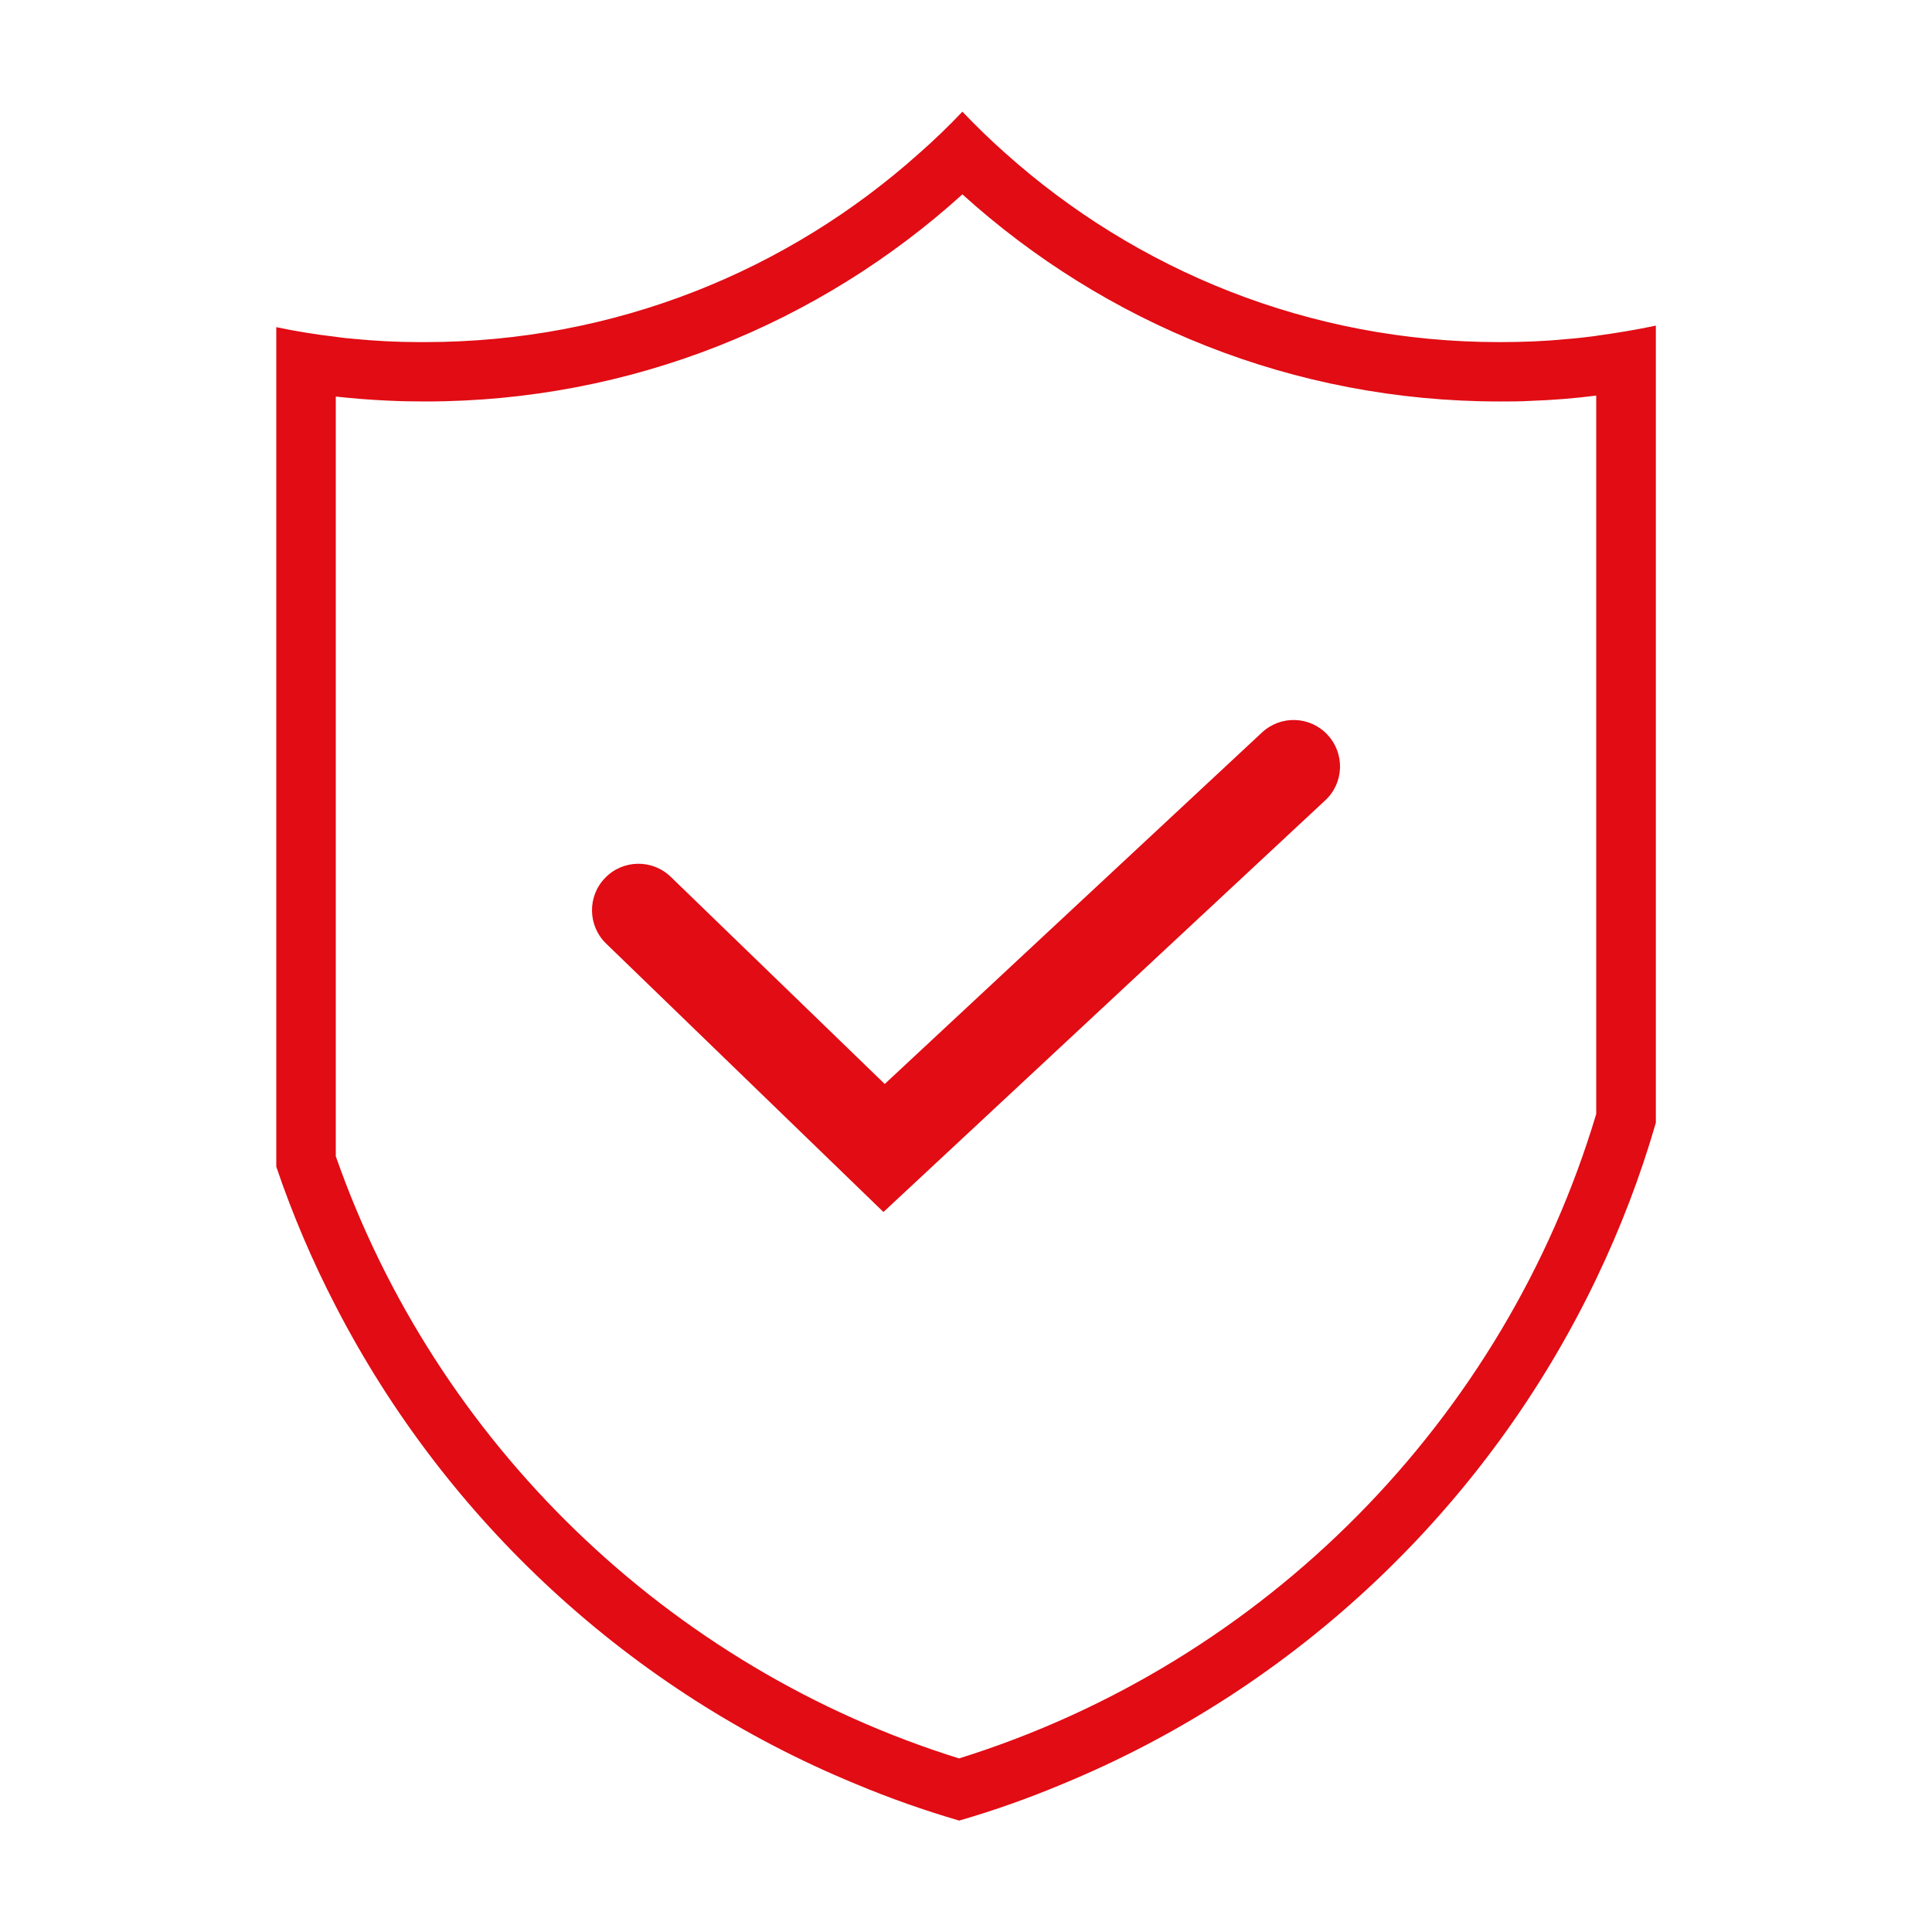
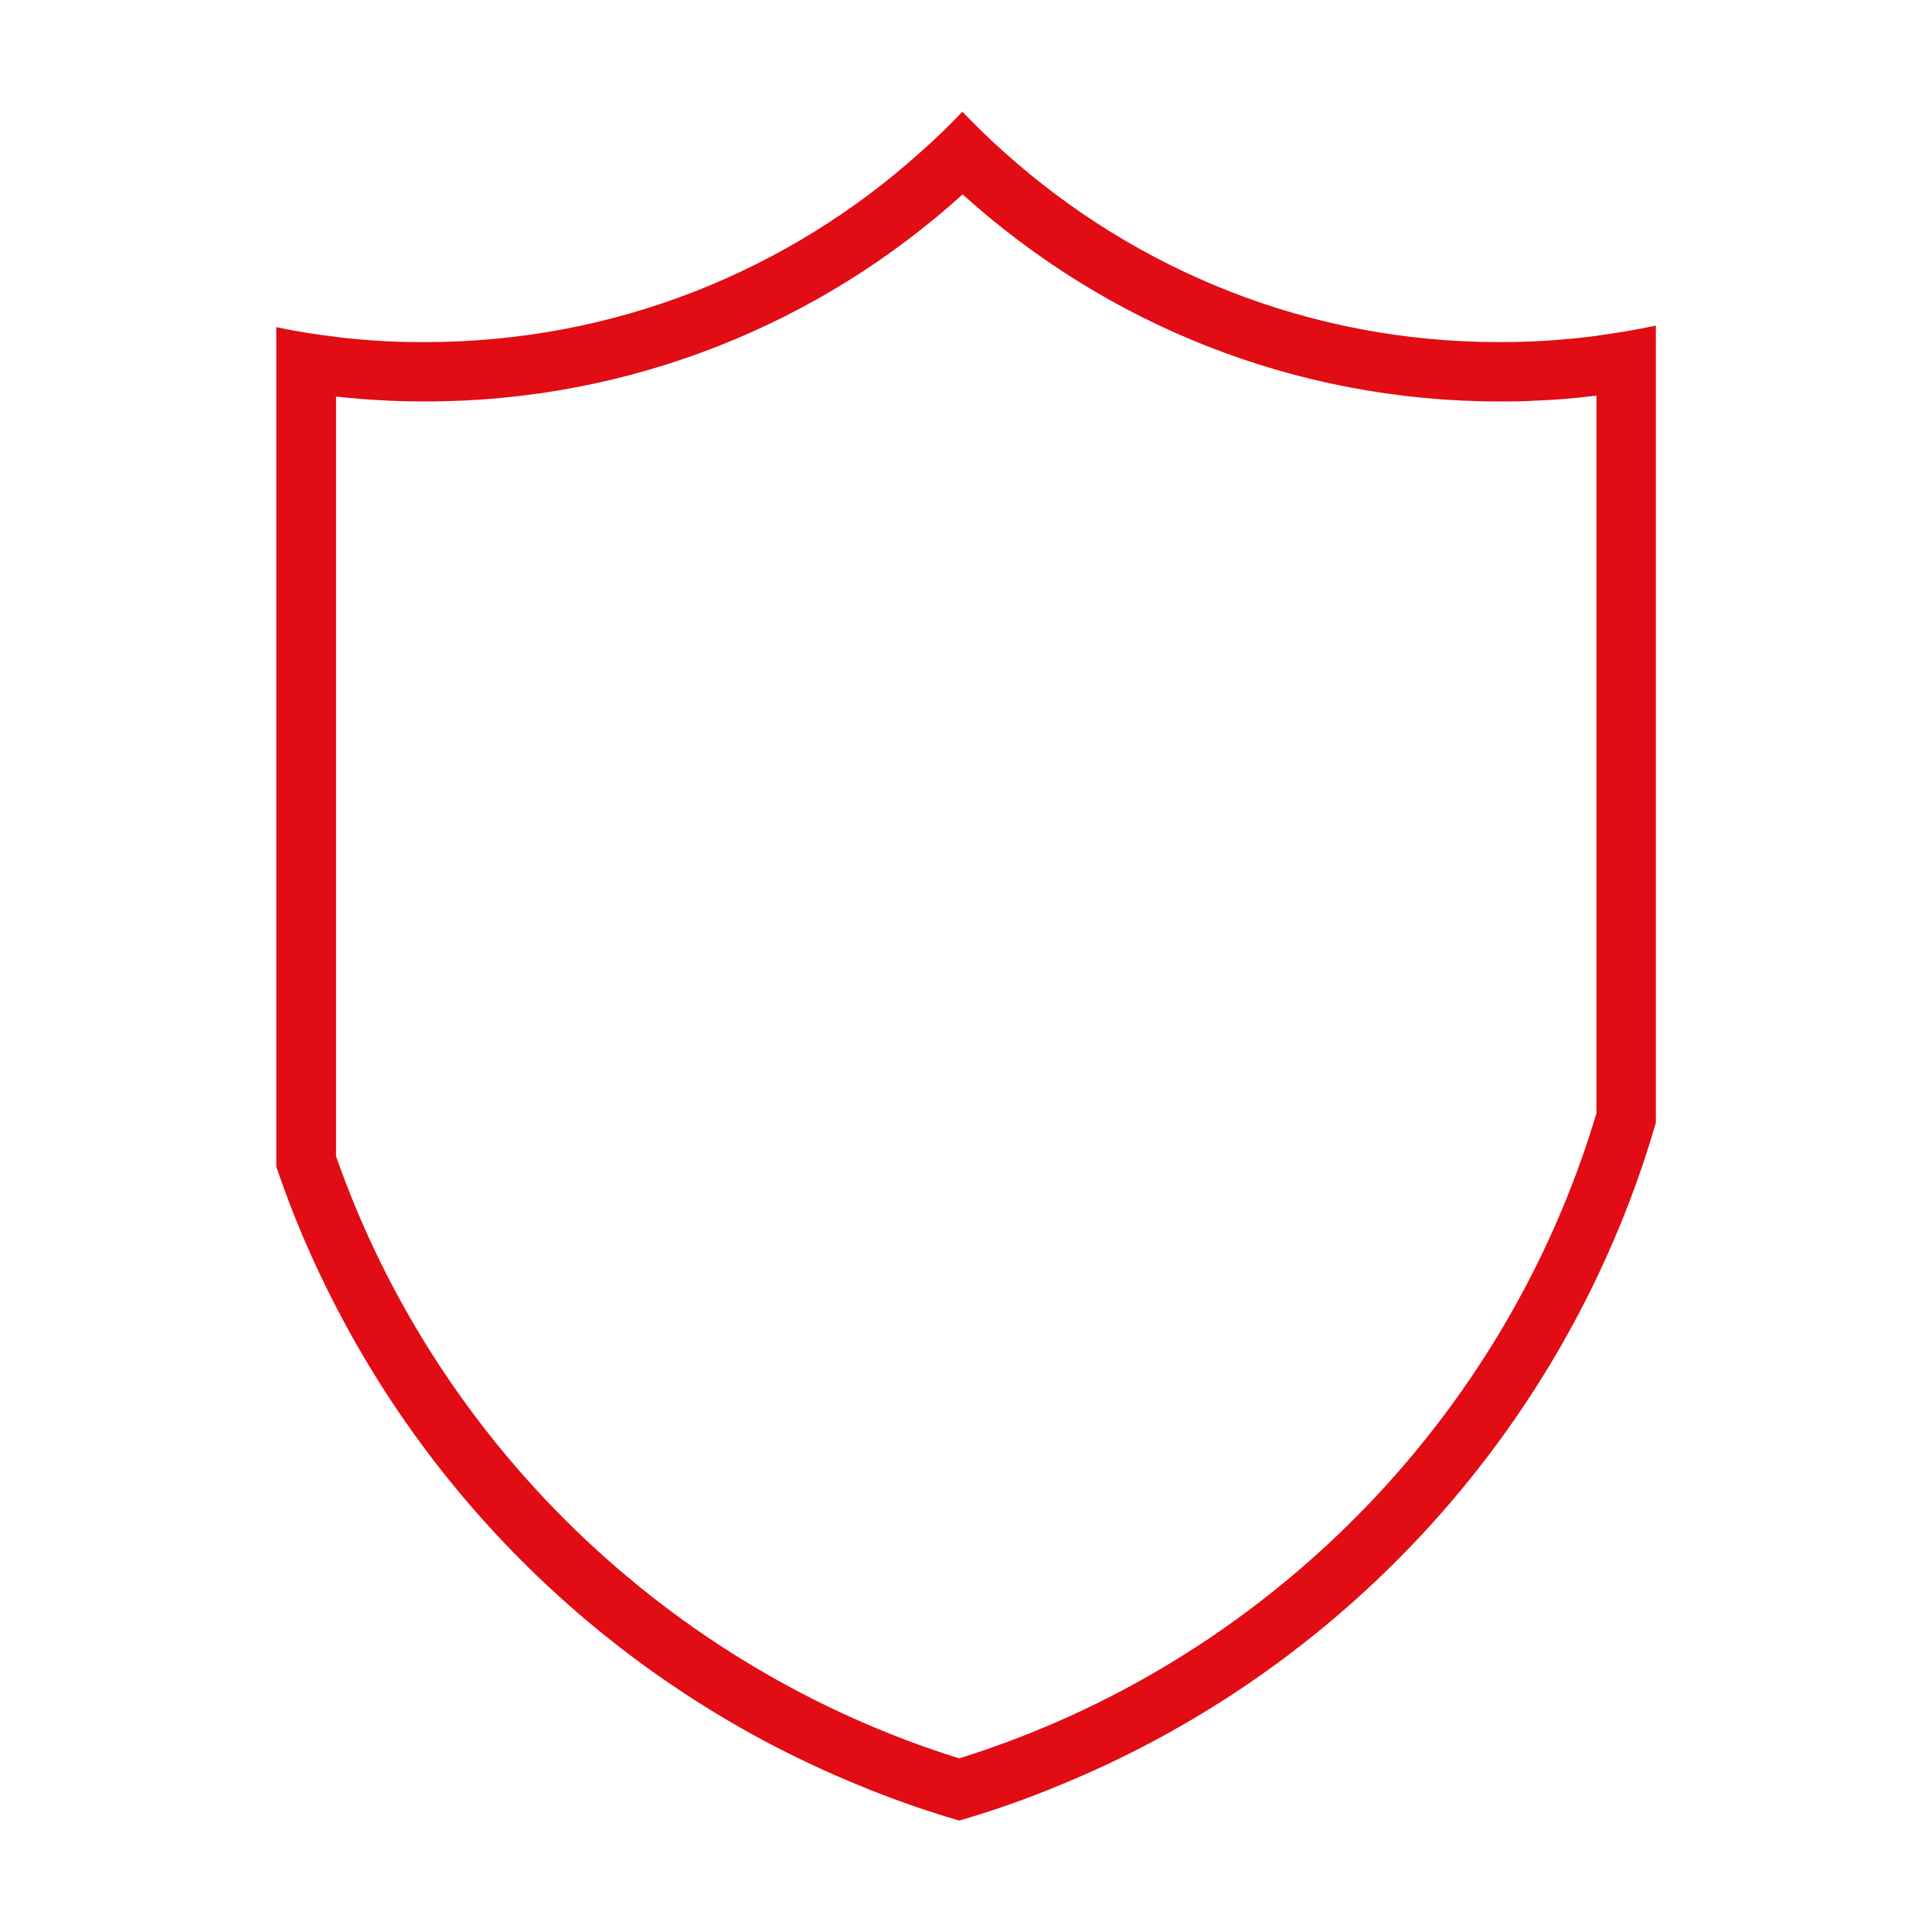
<svg xmlns="http://www.w3.org/2000/svg" id="scudo" viewBox="0 0 150 150">
  <defs>
    <style>
      .cls-1 {
        fill: #e10c14;
      }
    </style>
  </defs>
-   <path class="cls-1" d="M123.93,26.08c-.78.1-1.56.19-2.36.25-1.69.17-3.41.23-5.14.23h-.06c-14.72,0-28.16-5.57-38.34-14.69-1.15-1.02-2.25-2.09-3.31-3.2-1.06,1.12-2.17,2.19-3.32,3.2-10.19,9.14-23.65,14.69-38.39,14.69-.15,0-.3,0-.45,0-1.75,0-3.47-.09-5.18-.26-.44-.04-.88-.08-1.31-.15-1.56-.18-3.1-.43-4.62-.75v65.18c1.27,3.75,2.82,7.37,4.62,10.84,8.6,16.67,22.95,29.92,40.4,37.1,2.6,1.09,5.27,2.03,8,2.83,2.73-.79,5.4-1.74,8-2.83,18.2-7.5,33.01-21.57,41.47-39.25,1.86-3.88,3.41-7.91,4.62-12.1V25.28c-1.51.32-3.06.58-4.62.79ZM123.93,86.49c-7.12,23.79-25.78,42.64-49.46,50.03h-.02c-22.58-7.05-40.6-24.52-48.38-46.75V30.79c1.3.14,2.63.25,3.96.31.99.05,1.98.07,2.98.07,16.03,0,30.67-6.09,41.71-16.08,11.05,9.99,25.67,16.08,41.71,16.08.83,0,1.66,0,2.48-.05,1.67-.06,3.32-.19,4.96-.4.02,0,.04,0,.06-.01v55.77Z" />
-   <path class="cls-1" d="M68.59,94.1l-21.53-20.84c-1.43-1.38-1.47-3.67-.08-5.1,1.38-1.43,3.67-1.47,5.1-.08l16.61,16.08,29.29-27.29c1.46-1.36,3.74-1.28,5.09.18,1.36,1.46,1.28,3.74-.18,5.09l-34.3,31.96Z" />
+   <path class="cls-1" d="M123.93,26.08c-.78.1-1.56.19-2.36.25-1.69.17-3.41.23-5.14.23h-.06c-14.72,0-28.16-5.57-38.34-14.69-1.15-1.02-2.25-2.09-3.31-3.2-1.06,1.12-2.17,2.19-3.32,3.2-10.19,9.14-23.65,14.69-38.39,14.69-.15,0-.3,0-.45,0-1.75,0-3.47-.09-5.18-.26-.44-.04-.88-.08-1.31-.15-1.56-.18-3.1-.43-4.62-.75v65.18c1.27,3.75,2.82,7.37,4.62,10.84,8.6,16.67,22.95,29.92,40.4,37.1,2.6,1.09,5.27,2.03,8,2.83,2.73-.79,5.4-1.74,8-2.83,18.2-7.5,33.01-21.57,41.47-39.25,1.86-3.88,3.41-7.91,4.62-12.1V25.28c-1.51.32-3.06.58-4.62.79ZM123.93,86.49c-7.12,23.79-25.78,42.64-49.46,50.03c-22.58-7.05-40.6-24.52-48.38-46.75V30.79c1.3.14,2.63.25,3.96.31.99.05,1.98.07,2.98.07,16.03,0,30.67-6.09,41.71-16.08,11.05,9.99,25.67,16.08,41.71,16.08.83,0,1.66,0,2.48-.05,1.67-.06,3.32-.19,4.96-.4.02,0,.04,0,.06-.01v55.77Z" />
</svg>